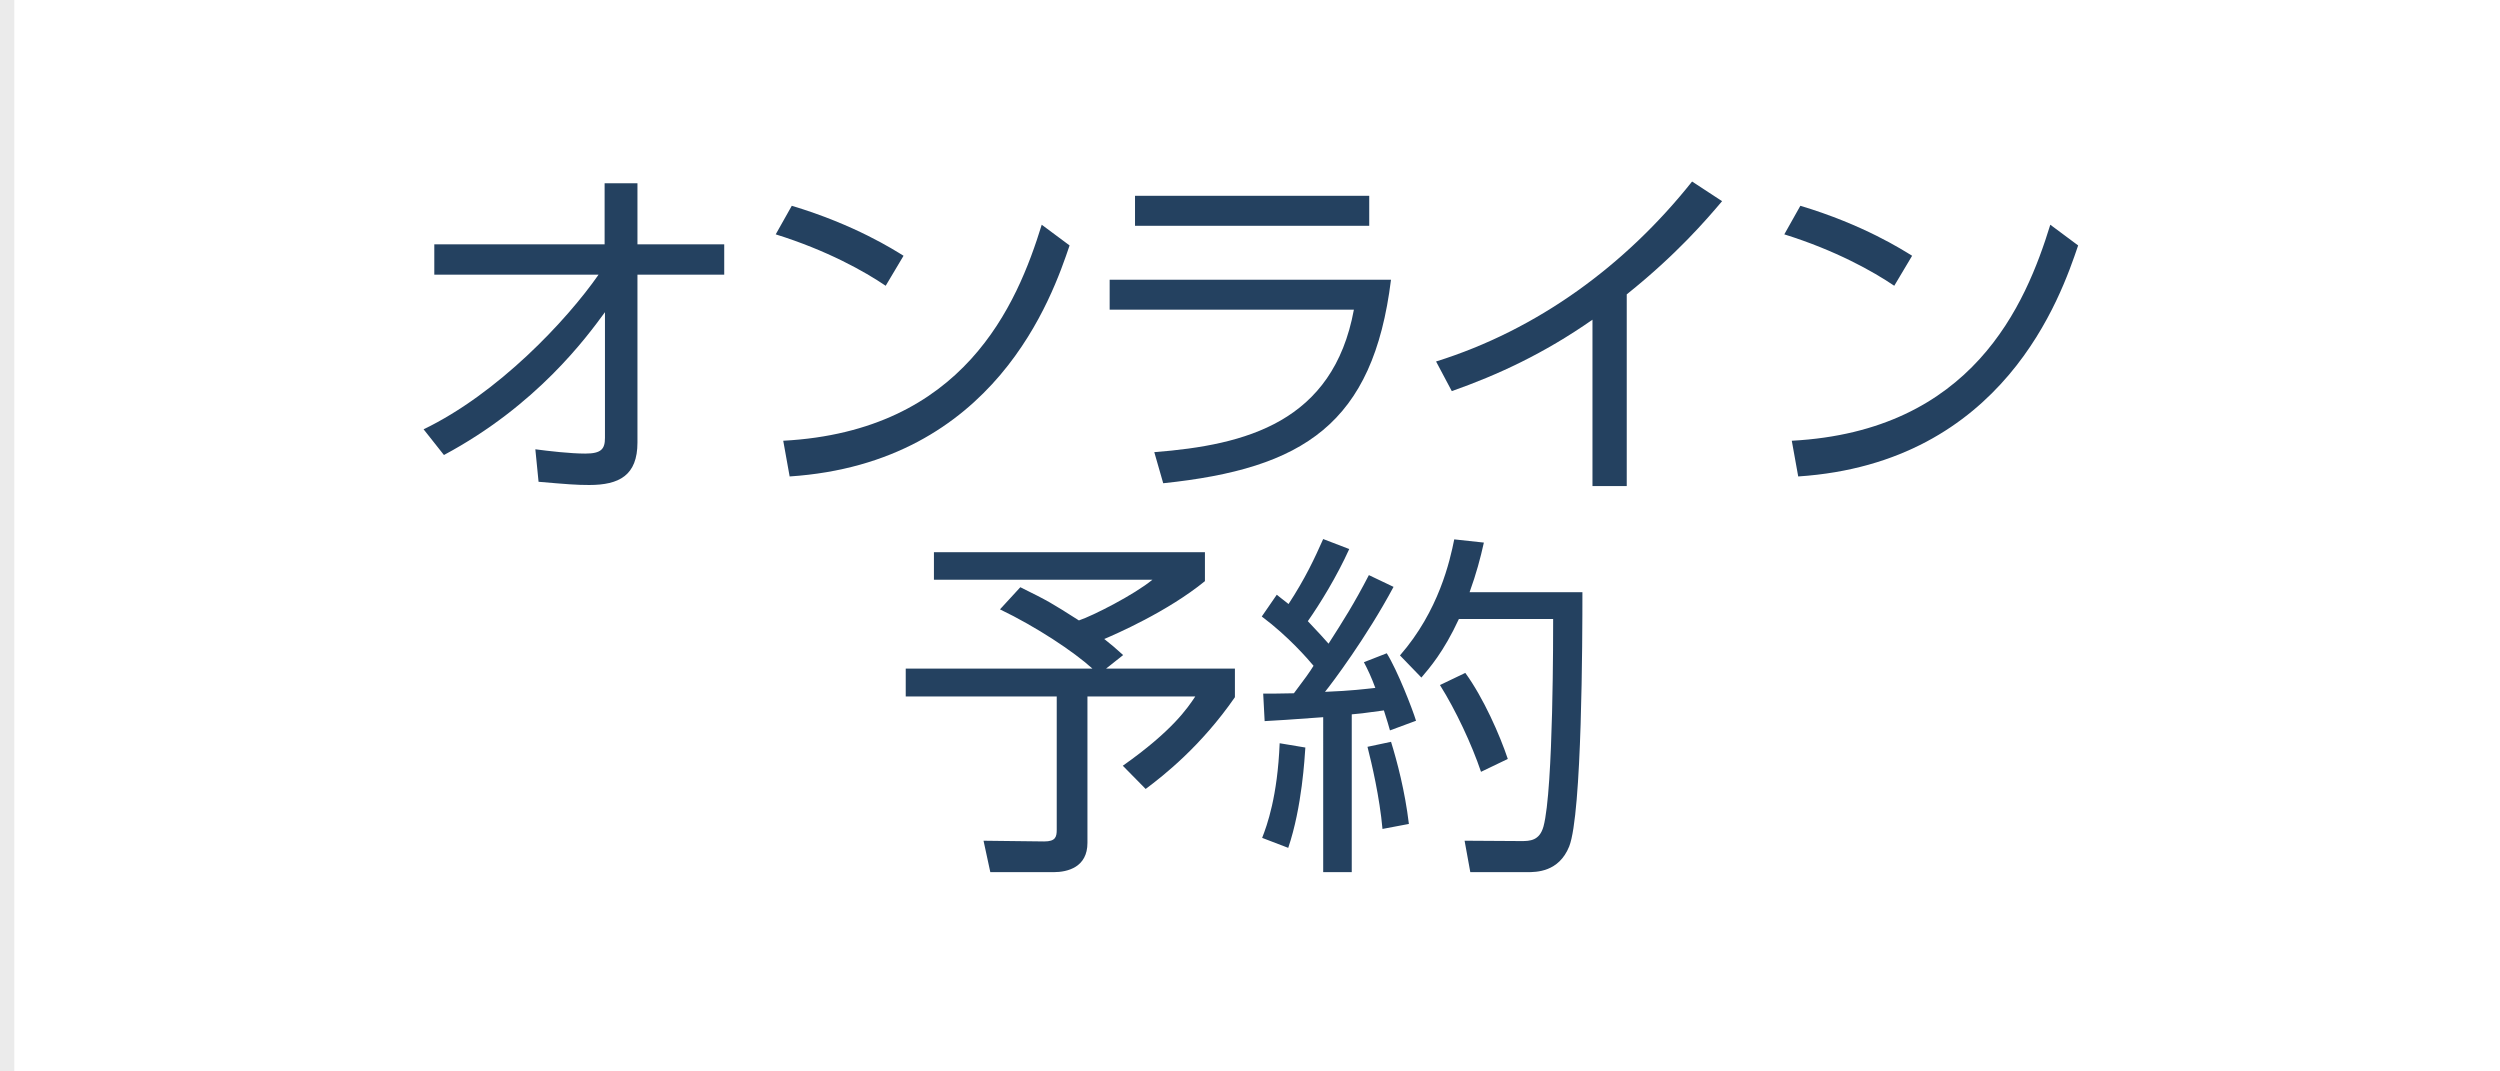
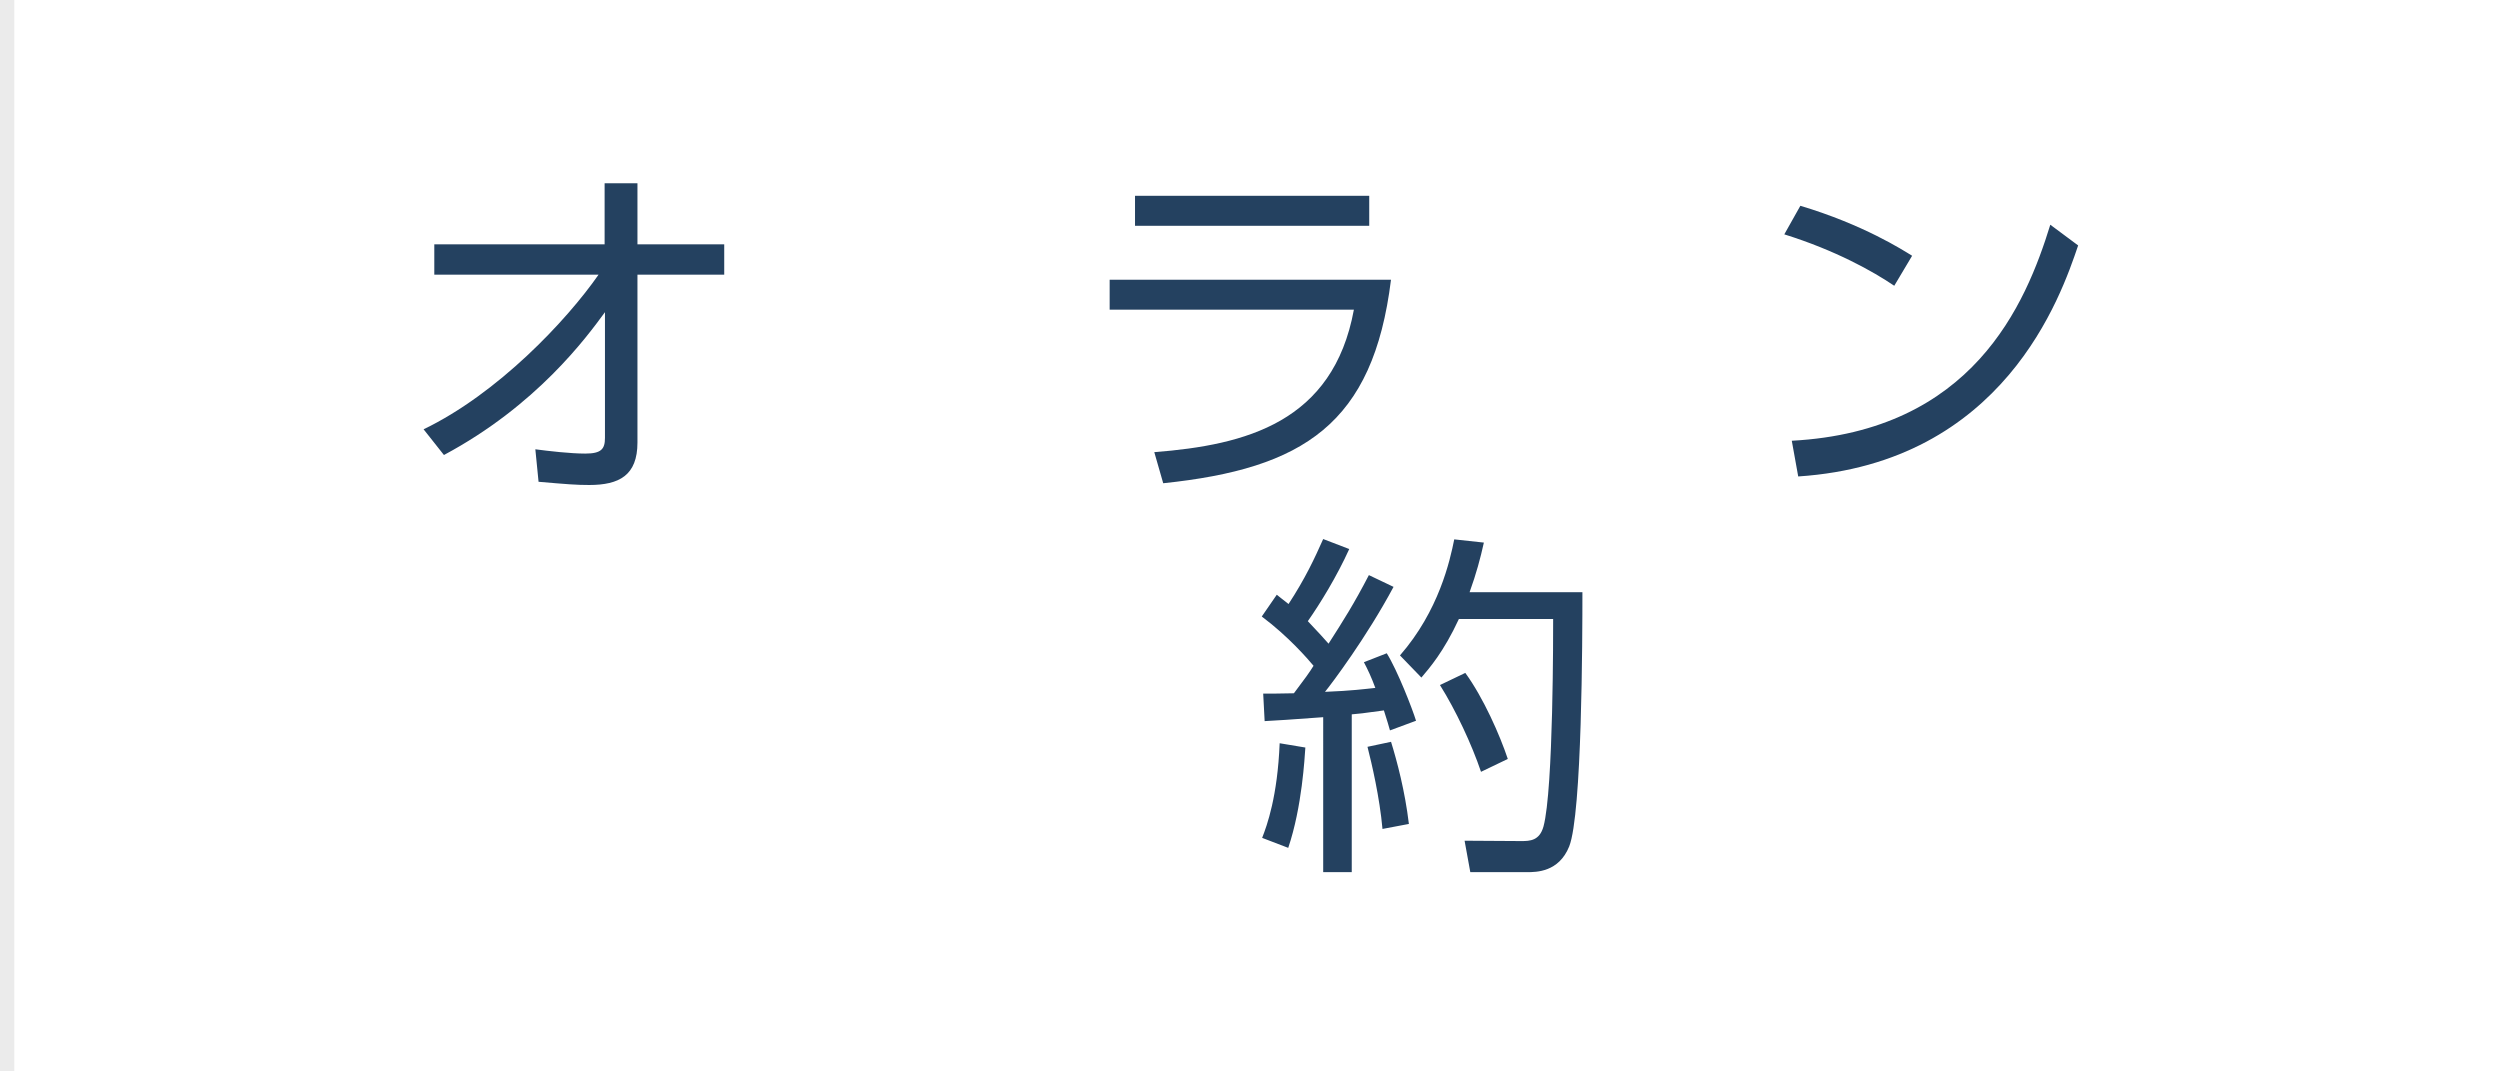
<svg xmlns="http://www.w3.org/2000/svg" version="1.1" x="0px" y="0px" viewBox="0 0 175 75" enable-background="new 0 0 175 75" xml:space="preserve">
  <g id="レイヤー_8">
</g>
  <g id="footer">
</g>
  <g id="headerナビ">
</g>
  <g id="headerロゴ">
    <rect opacity="0.26" fill="#B3B3B3" width="1" height="75" />
    <g>
      <g>
        <g>
          <path fill="#244160" d="M30.401,19.229v-2.125h11.922v-4.274h2.299v4.274h6.074v2.125h-6.074v11.747      c0,2.299-1.274,2.974-3.374,2.974c-0.899,0-1.524-0.05-3.549-0.225l-0.225-2.274c0.949,0.125,2.449,0.3,3.499,0.3      c1.124,0,1.374-0.325,1.374-1.1v-8.798c-1.3,1.774-4.773,6.523-11.271,9.998l-1.425-1.8c5.198-2.5,10.022-7.623,12.247-10.822      H30.401z" />
-           <path fill="#244160" d="M61.998,20.004c-1.475-1-4.099-2.475-7.698-3.599l1.125-2c4.424,1.325,7.173,3.099,7.823,3.499      L61.998,20.004z M54.826,30.852c12.646-0.675,16.37-9.522,18.095-15.121l1.95,1.45c-1.2,3.549-5.199,15.221-19.596,16.171      L54.826,30.852z" />
          <path fill="#244160" d="M97.37,19.58c-1.249,10.097-6.123,13.222-15.945,14.247L80.8,31.651      c6.423-0.5,12.521-2.099,13.972-9.973H77.676V19.58H97.37z M95.846,13.706v2.099H79.451v-2.099H95.846z" />
-           <path fill="#244160" d="M113.872,34.026h-2.399V22.379c-3.399,2.375-6.648,3.874-9.848,4.999l-1.1-2.074      c7.123-2.225,13.271-6.749,17.921-12.597l2.1,1.375c-1.1,1.3-3.175,3.724-6.674,6.523V34.026z" />
          <path fill="#244160" d="M132.598,20.004c-1.475-1-4.099-2.475-7.697-3.599l1.124-2c4.424,1.325,7.174,3.099,7.823,3.499      L132.598,20.004z M125.425,30.852c12.646-0.675,16.371-9.522,18.096-15.121l1.949,1.45c-1.199,3.549-5.198,15.221-19.595,16.171      L125.425,30.852z" />
-           <path fill="#244160" d="M77.422,46.804h9.022v2c-2.35,3.399-4.974,5.474-6.248,6.423l-1.6-1.625      c3.474-2.45,4.523-4.024,5.073-4.849h-7.548v10.248c0,1.7-1.375,2.05-2.375,2.05h-4.424l-0.475-2.2l4.249,0.05      c0.8,0,0.875-0.325,0.875-0.825v-9.323H63.401v-1.949h13.071c-1.324-1.2-3.924-2.924-6.474-4.149l1.425-1.55      c1.975,0.975,2.175,1.1,4.1,2.325c0.975-0.325,3.874-1.8,5.148-2.85H65.375v-1.924h18.97v2.024      c-2.6,2.125-6.273,3.724-7.048,4.049c0.449,0.35,0.8,0.65,1.324,1.125L77.422,46.804z" />
          <path fill="#244160" d="M97.548,41.081c-1.899,3.549-4.349,6.798-4.799,7.348c1.899-0.075,2.799-0.2,3.524-0.275      c-0.275-0.75-0.525-1.275-0.8-1.8l1.6-0.625c0.749,1.2,1.799,3.899,2.049,4.724l-1.824,0.675c-0.1-0.375-0.175-0.6-0.425-1.399      c-1.399,0.2-1.899,0.25-2.25,0.275v11.047h-1.999V50.203c-2.449,0.175-3.074,0.225-4.099,0.275l-0.101-1.924      c0.7,0,0.85,0,2.149-0.025c0.775-1.025,1.1-1.475,1.375-1.925c-0.4-0.475-1.75-2.049-3.624-3.449l1.05-1.524      c0.225,0.175,0.399,0.325,0.824,0.65c1.175-1.8,1.825-3.199,2.425-4.549l1.824,0.7c-0.874,1.925-2.024,3.799-2.899,5.049      c0.101,0.125,0.75,0.775,1.45,1.575c1.024-1.6,1.774-2.774,2.824-4.799L97.548,41.081z M88.35,58.651      c0.351-0.9,1.075-2.899,1.226-6.624l1.799,0.3c-0.05,0.675-0.225,4.149-1.199,7.023L88.35,58.651z M96.774,58.026      c-0.2-2.225-0.75-4.574-1.05-5.749l1.649-0.35c0.425,1.375,0.975,3.449,1.249,5.749L96.774,58.026z M97.998,45.879      c2.724-3.124,3.499-6.624,3.799-8.123l2.074,0.225c-0.25,1.125-0.524,2.149-1,3.474h7.898c0,3.199-0.025,15.521-0.925,17.795      c-0.725,1.8-2.3,1.8-2.949,1.8h-3.974l-0.4-2.2l3.974,0.025c0.601,0,1.275-0.025,1.55-1.024c0.7-2.6,0.675-13.797,0.675-14.521      h-6.598c-1.075,2.324-2.075,3.449-2.625,4.099L97.998,45.879z M103.671,54.027c-0.649-1.924-1.774-4.324-2.874-6.074l1.774-0.85      c1.275,1.75,2.425,4.374,2.975,6.023L103.671,54.027z" />
        </g>
      </g>
    </g>
  </g>
  <g id="レイヤー_6">
</g>
  <g id="レイヤー_7">
</g>
</svg>